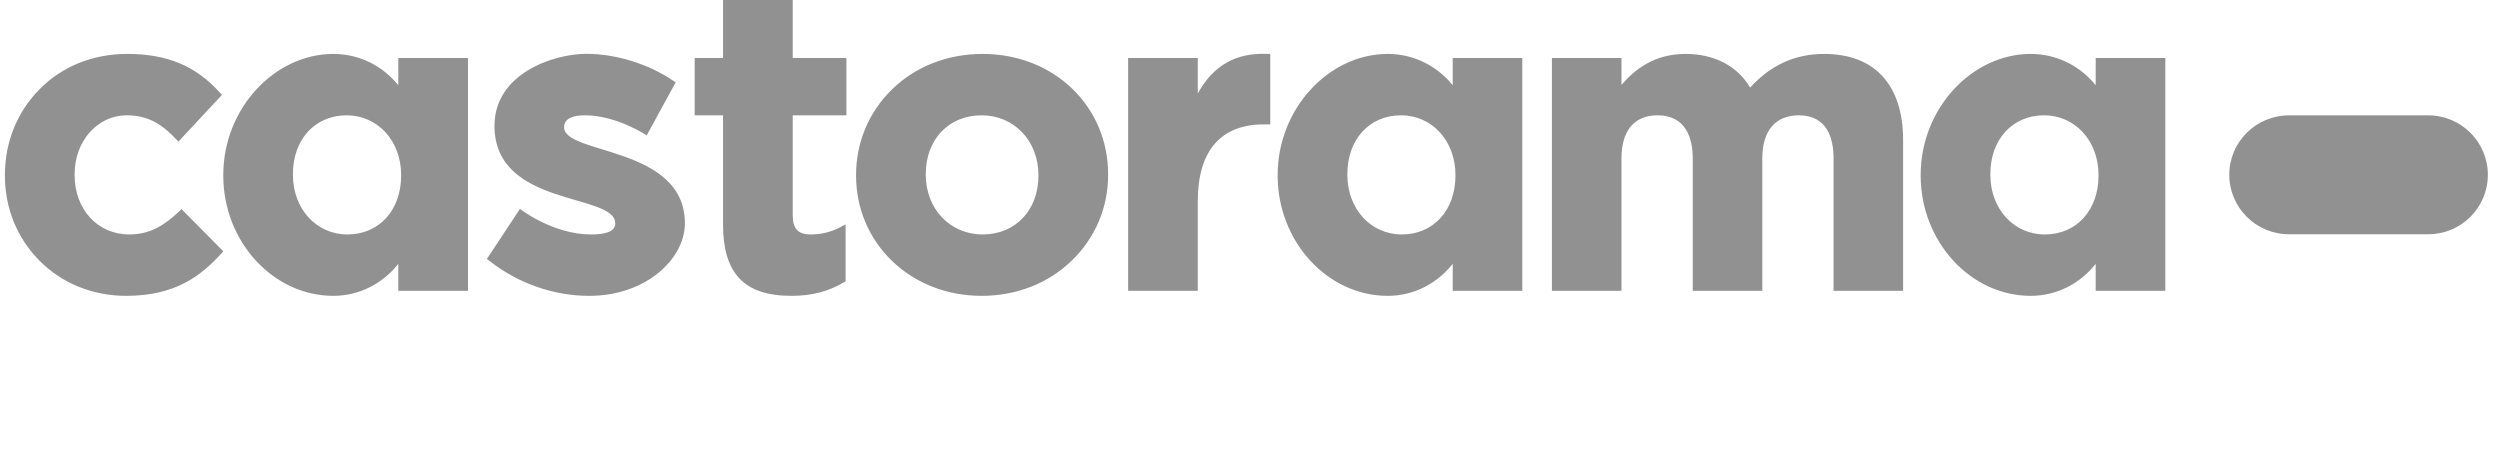
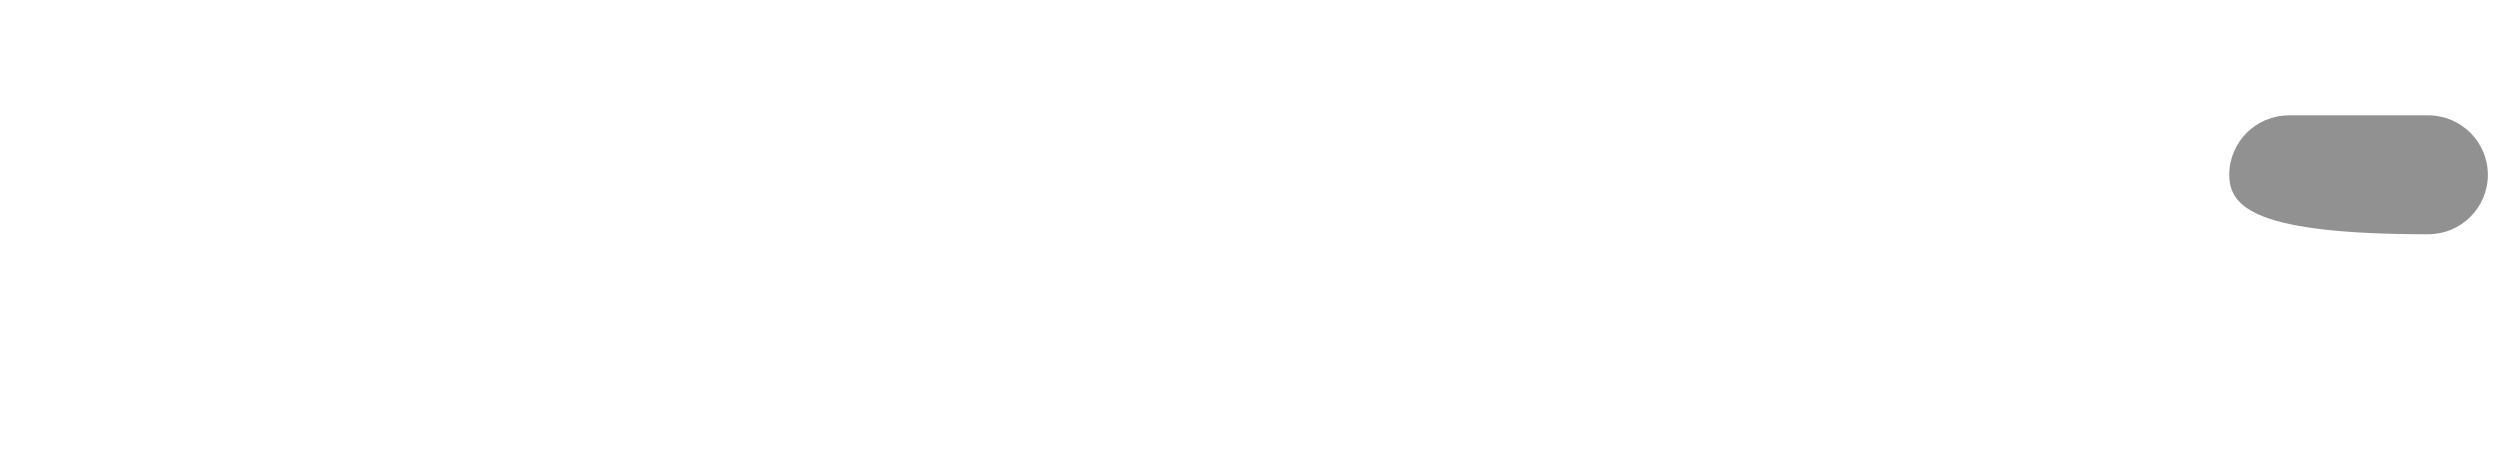
<svg xmlns="http://www.w3.org/2000/svg" width="169" height="32" viewBox="0 0 169 32" fill="none">
-   <path d="M12.126 14.276C11.126 15.217 10.161 15.849 8.741 15.849C6.598 15.849 5.043 14.158 5.043 11.82V11.766C5.043 9.534 6.596 7.795 8.565 7.795C10.065 7.795 10.99 8.444 11.915 9.417L12.063 9.571L15.003 6.416L14.883 6.282C13.243 4.455 11.31 3.645 8.591 3.645C6.291 3.645 4.183 4.486 2.658 6.051C1.157 7.566 0.332 9.62 0.332 11.82V11.876C0.332 14.07 1.162 16.109 2.665 17.617C4.183 19.154 6.27 19.999 8.534 19.999C11.883 19.999 13.604 18.622 14.967 17.135L15.094 16.988L12.269 14.135L12.126 14.276ZM53.589 0H48.877V3.921H46.961V7.795H48.877V15.171C48.877 18.464 50.29 19.999 53.499 19.999C54.869 19.999 56.003 19.706 57.057 19.078L57.164 19.021V15.172L56.857 15.33C56.22 15.677 55.53 15.849 54.795 15.849C53.948 15.849 53.589 15.464 53.589 14.557V7.795H57.218V3.921H53.589V0ZM66.422 3.645C64.069 3.645 61.897 4.486 60.311 6.034C58.737 7.558 57.87 9.62 57.87 11.82V11.876C57.87 14.076 58.732 16.122 60.293 17.631C61.871 19.158 64.022 19.999 66.36 19.999C68.713 19.999 70.877 19.152 72.466 17.603C74.043 16.075 74.909 14.027 74.909 11.82V11.766C74.909 9.565 74.053 7.516 72.491 6.004C70.913 4.476 68.76 3.645 66.422 3.645ZM70.198 11.876C70.198 14.212 68.647 15.849 66.422 15.849C64.23 15.849 62.582 14.121 62.582 11.82V11.766C62.582 9.427 64.131 7.795 66.36 7.795C68.55 7.795 70.198 9.526 70.198 11.819V11.876ZM80.97 6.324V3.921H76.261V19.66H80.97V13.609C80.97 10.207 82.513 8.408 85.44 8.408H85.87V3.648L85.677 3.645C83.56 3.547 82.007 4.424 80.97 6.324ZM123.315 3.645C121.35 3.645 119.709 4.389 118.31 5.917C117.43 4.45 115.886 3.645 113.942 3.645C111.834 3.645 110.532 4.681 109.612 5.735V3.921H104.91V19.66H109.612V10.706C109.612 8.829 110.479 7.795 112.053 7.795C113.989 7.795 114.43 9.38 114.43 10.706V19.66H119.132V10.706C119.132 8.829 120.028 7.795 121.597 7.795C123.539 7.795 123.949 9.38 123.949 10.706V19.66H128.65V9.473C128.65 5.762 126.749 3.645 123.315 3.645ZM26.925 5.762C25.916 4.508 24.356 3.645 22.535 3.645C18.574 3.645 15.094 7.328 15.094 11.82V11.877C15.094 16.322 18.46 19.999 22.535 19.999C24.356 19.999 25.916 19.114 26.925 17.838V19.66H31.636V3.921H26.925V5.762ZM27.116 11.876C27.116 14.212 25.627 15.849 23.486 15.849C21.387 15.849 19.802 14.121 19.802 11.82V11.766C19.802 9.427 21.292 7.795 23.436 7.795C25.533 7.795 27.116 9.526 27.116 11.819V11.876ZM98.203 5.762C97.191 4.508 95.633 3.645 93.809 3.645C89.85 3.645 86.37 7.328 86.37 11.82V11.877C86.37 16.322 89.734 19.999 93.809 19.999C95.633 19.999 97.191 19.114 98.203 17.838V19.66H102.907V3.921H98.203V5.762ZM98.389 11.876C98.389 14.212 96.901 15.849 94.764 15.849C92.662 15.849 91.082 14.121 91.082 11.82V11.766C91.082 9.427 92.568 7.795 94.712 7.795C96.803 7.795 98.389 9.526 98.389 11.819V11.876ZM141.668 3.921V5.762C140.66 4.508 139.103 3.645 137.275 3.645C133.315 3.645 129.838 7.328 129.838 11.82V11.877C129.838 16.322 133.204 19.999 137.275 19.999C139.103 19.999 140.66 19.114 141.668 17.838V19.66H146.376V3.921H141.668ZM141.859 11.876C141.859 14.212 140.369 15.849 138.232 15.849C136.132 15.849 134.548 14.121 134.548 11.82V11.766C134.548 9.427 136.043 7.795 138.177 7.795C140.278 7.795 141.859 9.526 141.859 11.819L141.859 11.876ZM38.134 8.606C38.134 7.948 38.844 7.795 39.544 7.795C41.704 7.795 43.715 9.154 43.715 9.154L45.677 5.565L45.52 5.462C43.827 4.314 41.622 3.638 39.63 3.638C37.46 3.638 33.427 4.948 33.427 8.505C33.427 14.041 41.59 13.021 41.59 15.099C41.59 15.71 40.8 15.849 39.948 15.849C37.367 15.849 35.148 14.122 35.148 14.122L32.912 17.507L33.068 17.62C35.013 19.158 37.421 20 39.837 20C43.675 20 46.299 17.491 46.299 15.099C46.299 9.851 38.134 10.475 38.134 8.606Z" fill="#919191" />
-   <path d="M164.147 7.798C166.371 7.798 168.179 9.598 168.179 11.816C168.179 14.041 166.371 15.836 164.147 15.836H154.737C152.51 15.836 150.699 14.035 150.699 11.816C150.699 9.592 152.51 7.798 154.737 7.798H164.147Z" fill="#919191" />
+   <path d="M164.147 7.798C166.371 7.798 168.179 9.598 168.179 11.816C168.179 14.041 166.371 15.836 164.147 15.836C152.51 15.836 150.699 14.035 150.699 11.816C150.699 9.592 152.51 7.798 154.737 7.798H164.147Z" fill="#919191" />
</svg>